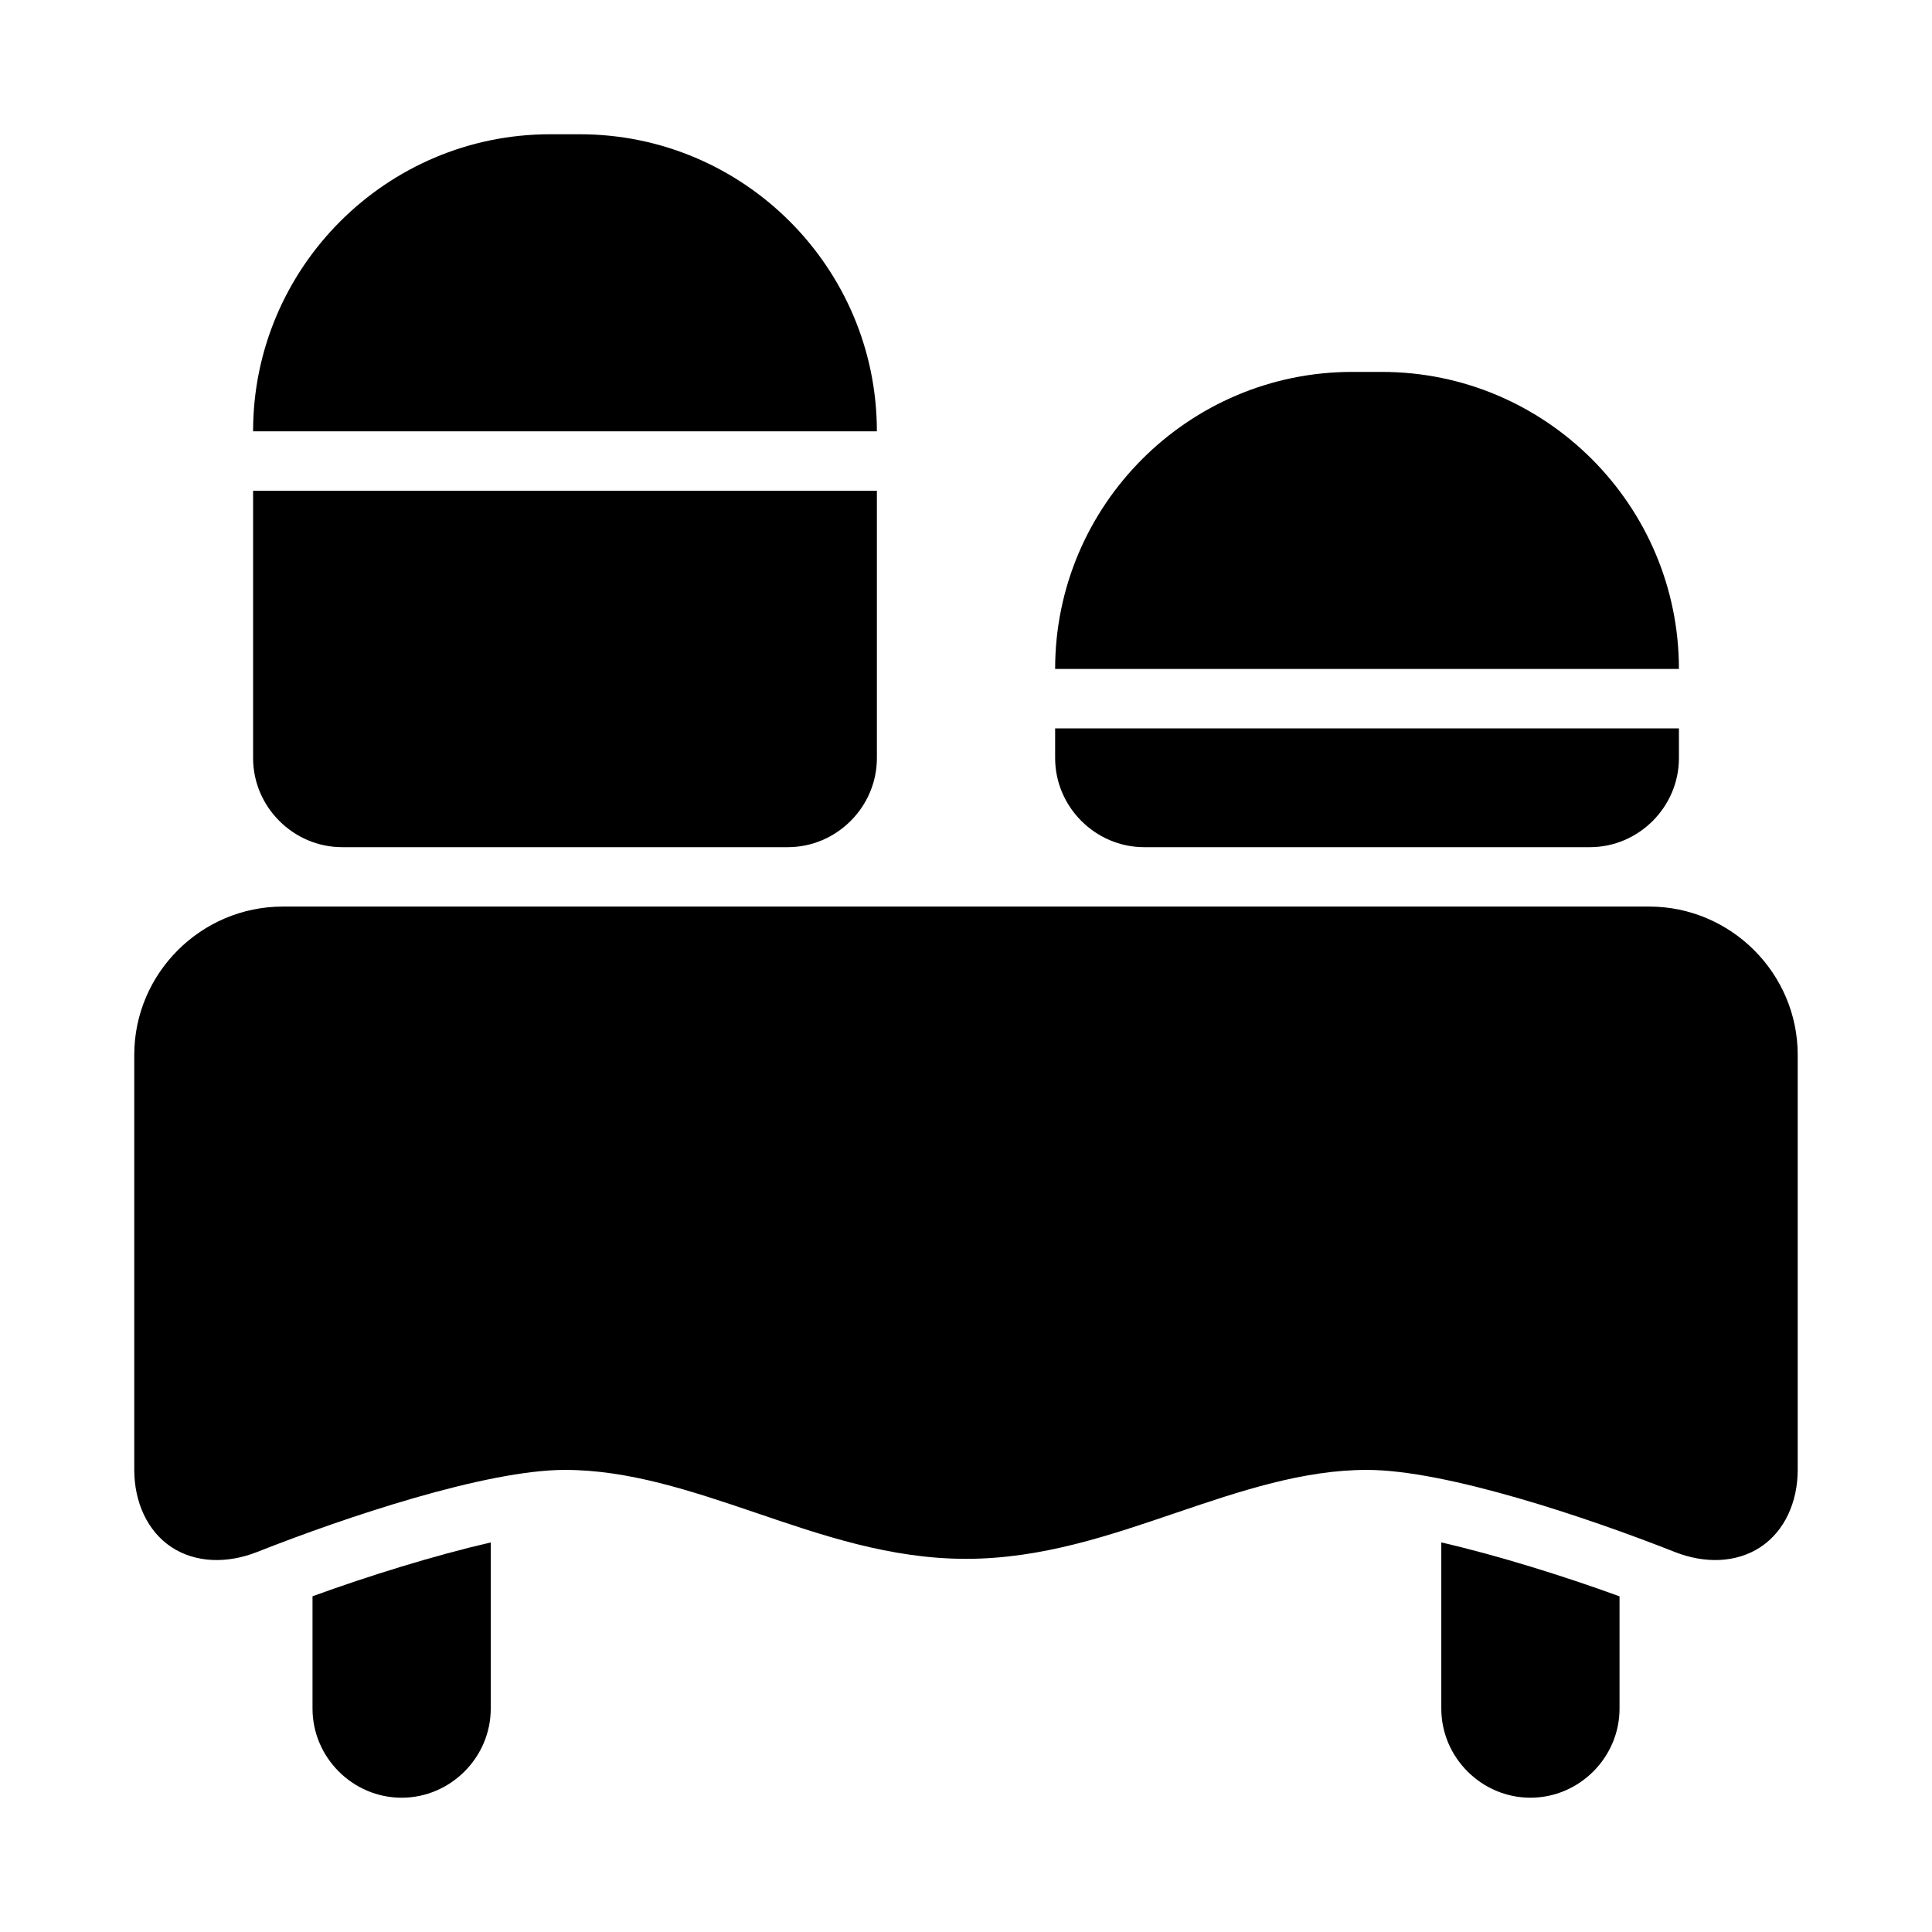
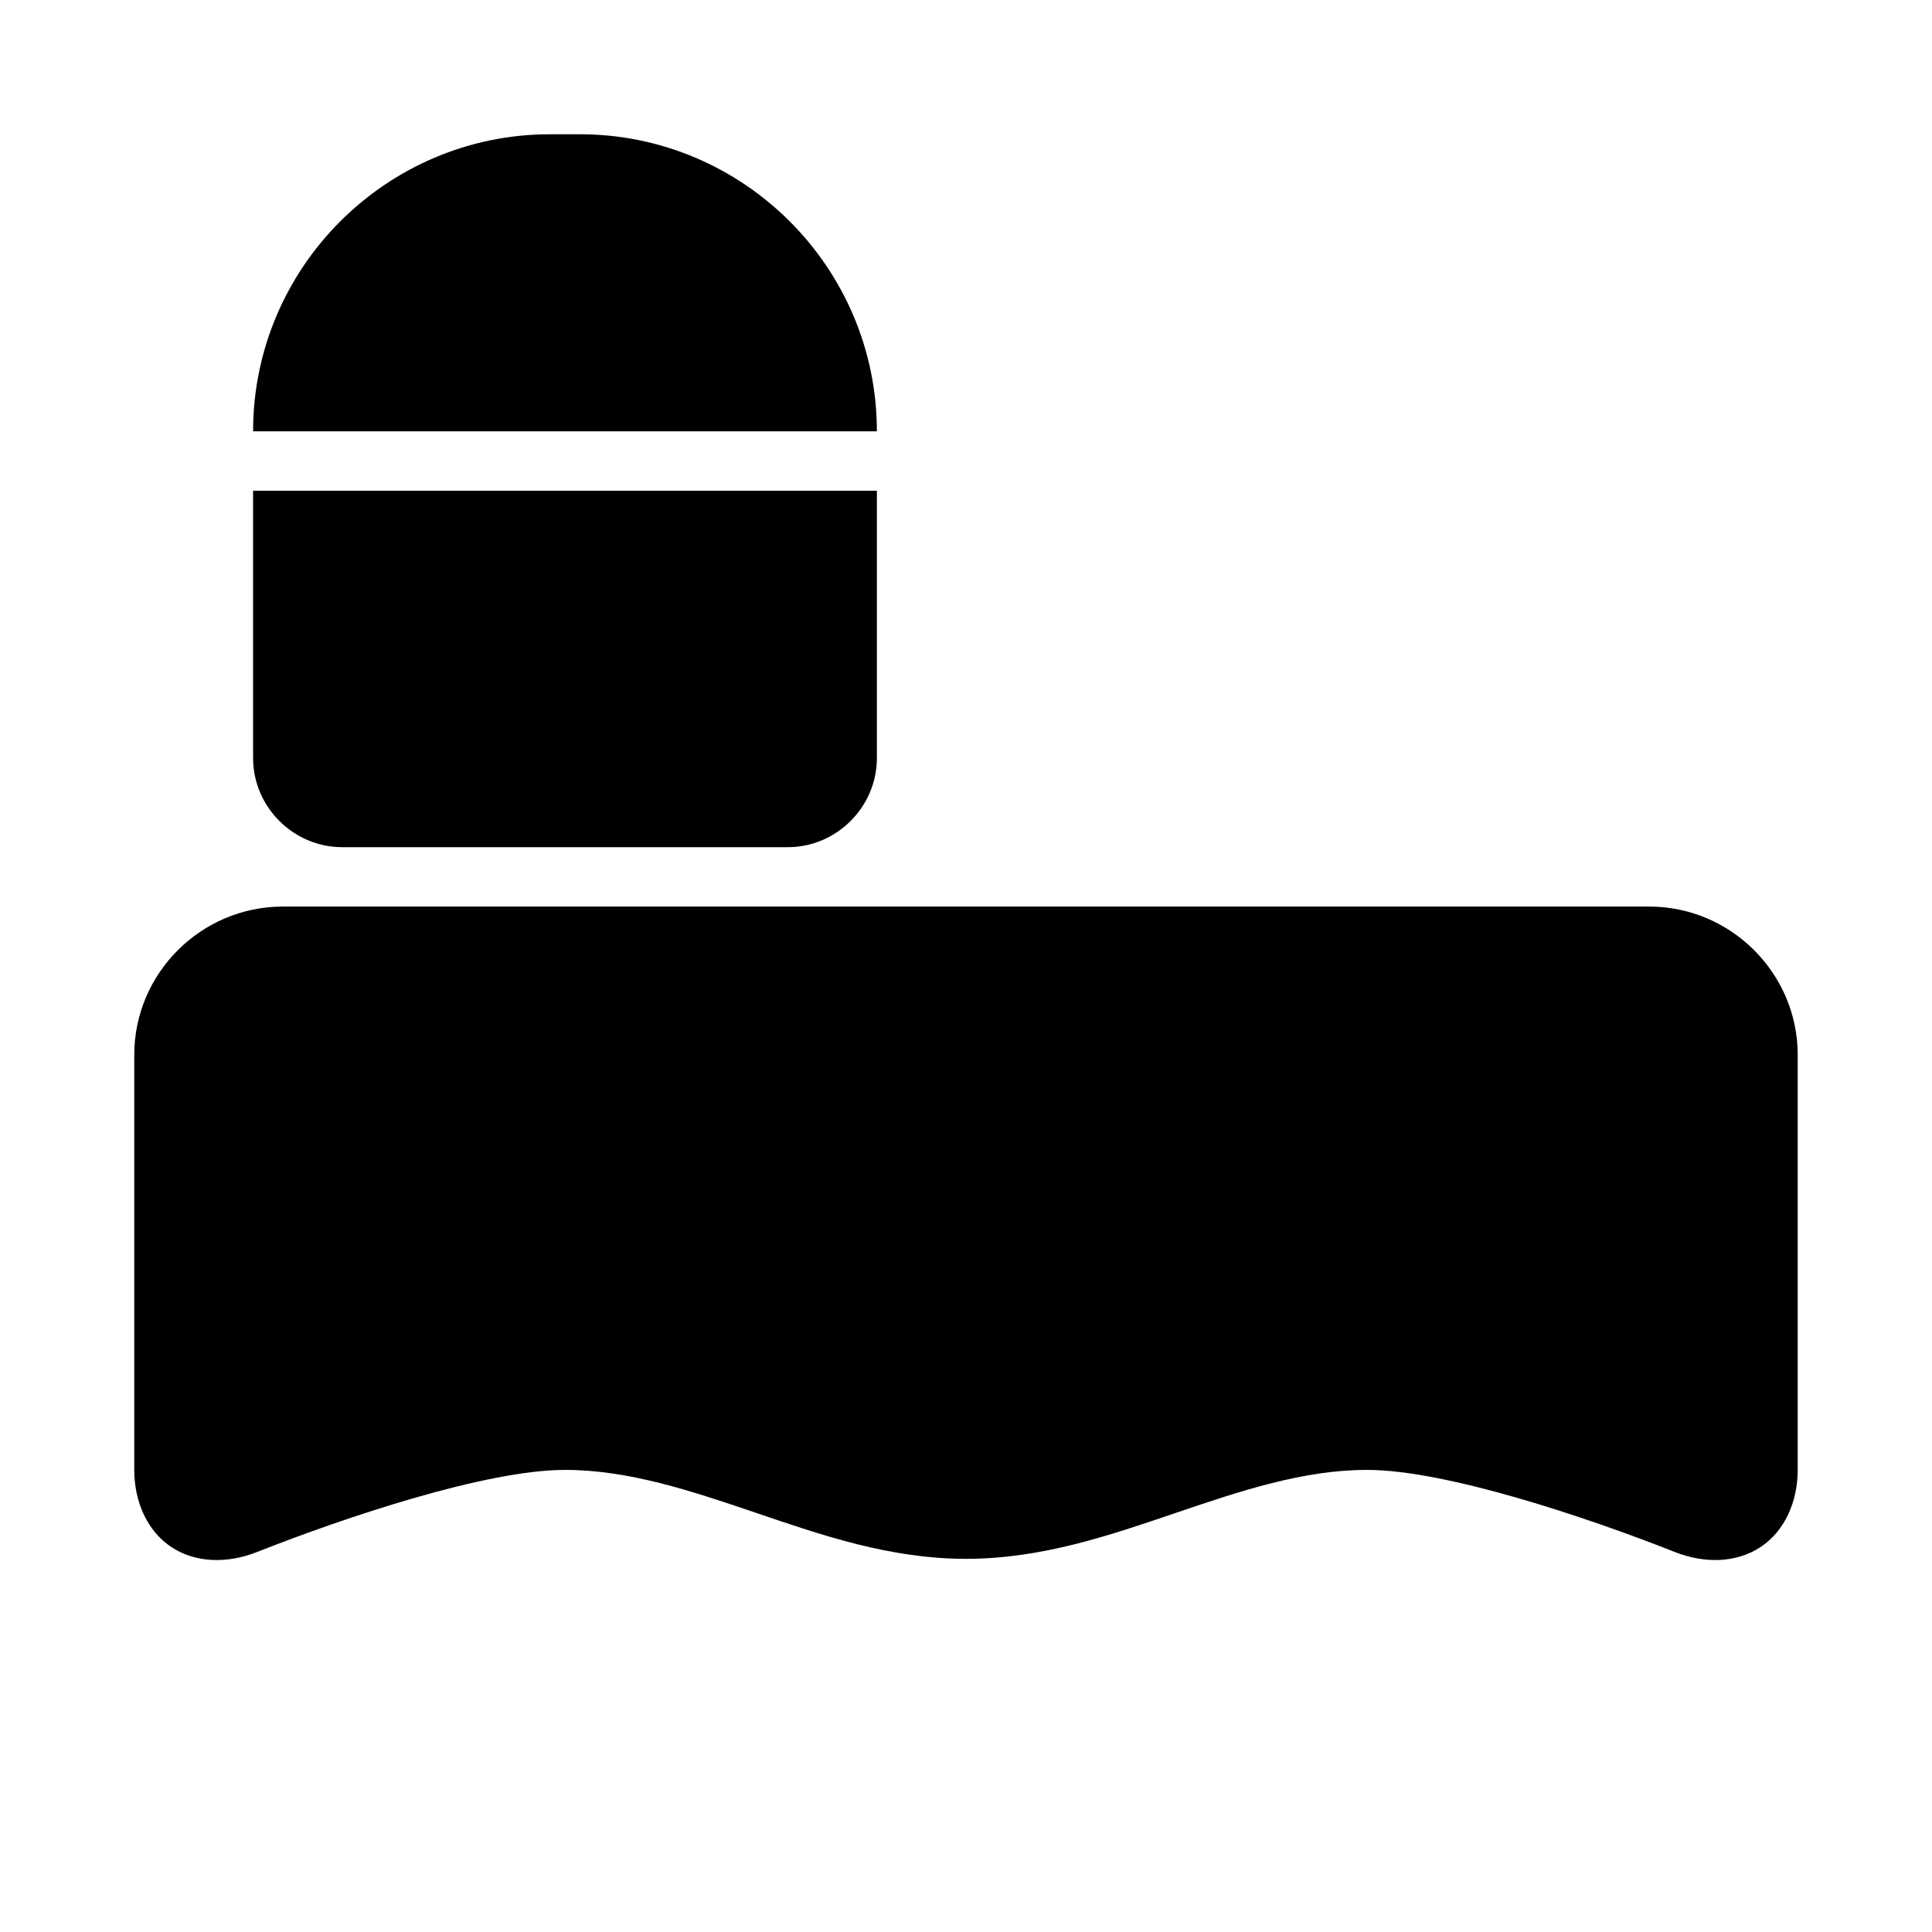
<svg xmlns="http://www.w3.org/2000/svg" fill="#000000" width="800px" height="800px" version="1.1" viewBox="144 144 512 512">
  <g>
-     <path d="m274.05 552.76c-14.77 3.398-32.504 8.898-47.23 14.27v29.766c0 12.945 10.668 23.617 23.617 23.617 12.945 0 23.617-10.668 23.617-23.617v-44.035zm251.91 0v44.035c0 12.945 10.668 23.617 23.617 23.617 12.945 0 23.617-10.668 23.617-23.617v-29.75c-14.73-5.371-32.461-10.887-47.23-14.285z" />
    <path d="m218.94 384.25c-21.645 0-39.359 17.684-39.359 39.289v110c0 8.445 3.434 16.234 9.871 20.473s14.852 4.375 22.664 1.289c23.184-9.164 60.695-21.762 81.609-21.762 16.797 0 33.27 5.481 50.598 11.371 17.332 5.894 35.523 12.199 55.672 12.199 20.152 0 38.34-6.309 55.672-12.199 17.332-5.894 33.805-11.371 50.598-11.371 20.91 0 58.41 12.602 81.594 21.762 7.812 3.086 16.223 2.949 22.664-1.289 6.438-4.238 9.887-12.023 9.887-20.473v-110c0-21.605-17.715-39.289-39.359-39.289z" />
    <path d="m289.79 179.58c-43.383 0-78.719 35.336-78.719 78.719h165.31c0-43.383-35.336-78.719-78.719-78.719zm-78.719 94.465v70.848c0 12.949 10.668 23.617 23.617 23.617h118.08c12.949 0 23.617-10.668 23.617-23.617v-70.848z" />
-     <path d="m502.34 242.56c-43.383 0-78.719 35.336-78.719 78.719h165.31c0-43.383-35.336-78.719-78.719-78.719zm-78.719 94.465v7.871c0 12.949 10.668 23.617 23.617 23.617h118.08c12.949 0 23.617-10.668 23.617-23.617v-7.871z" />
  </g>
</svg>